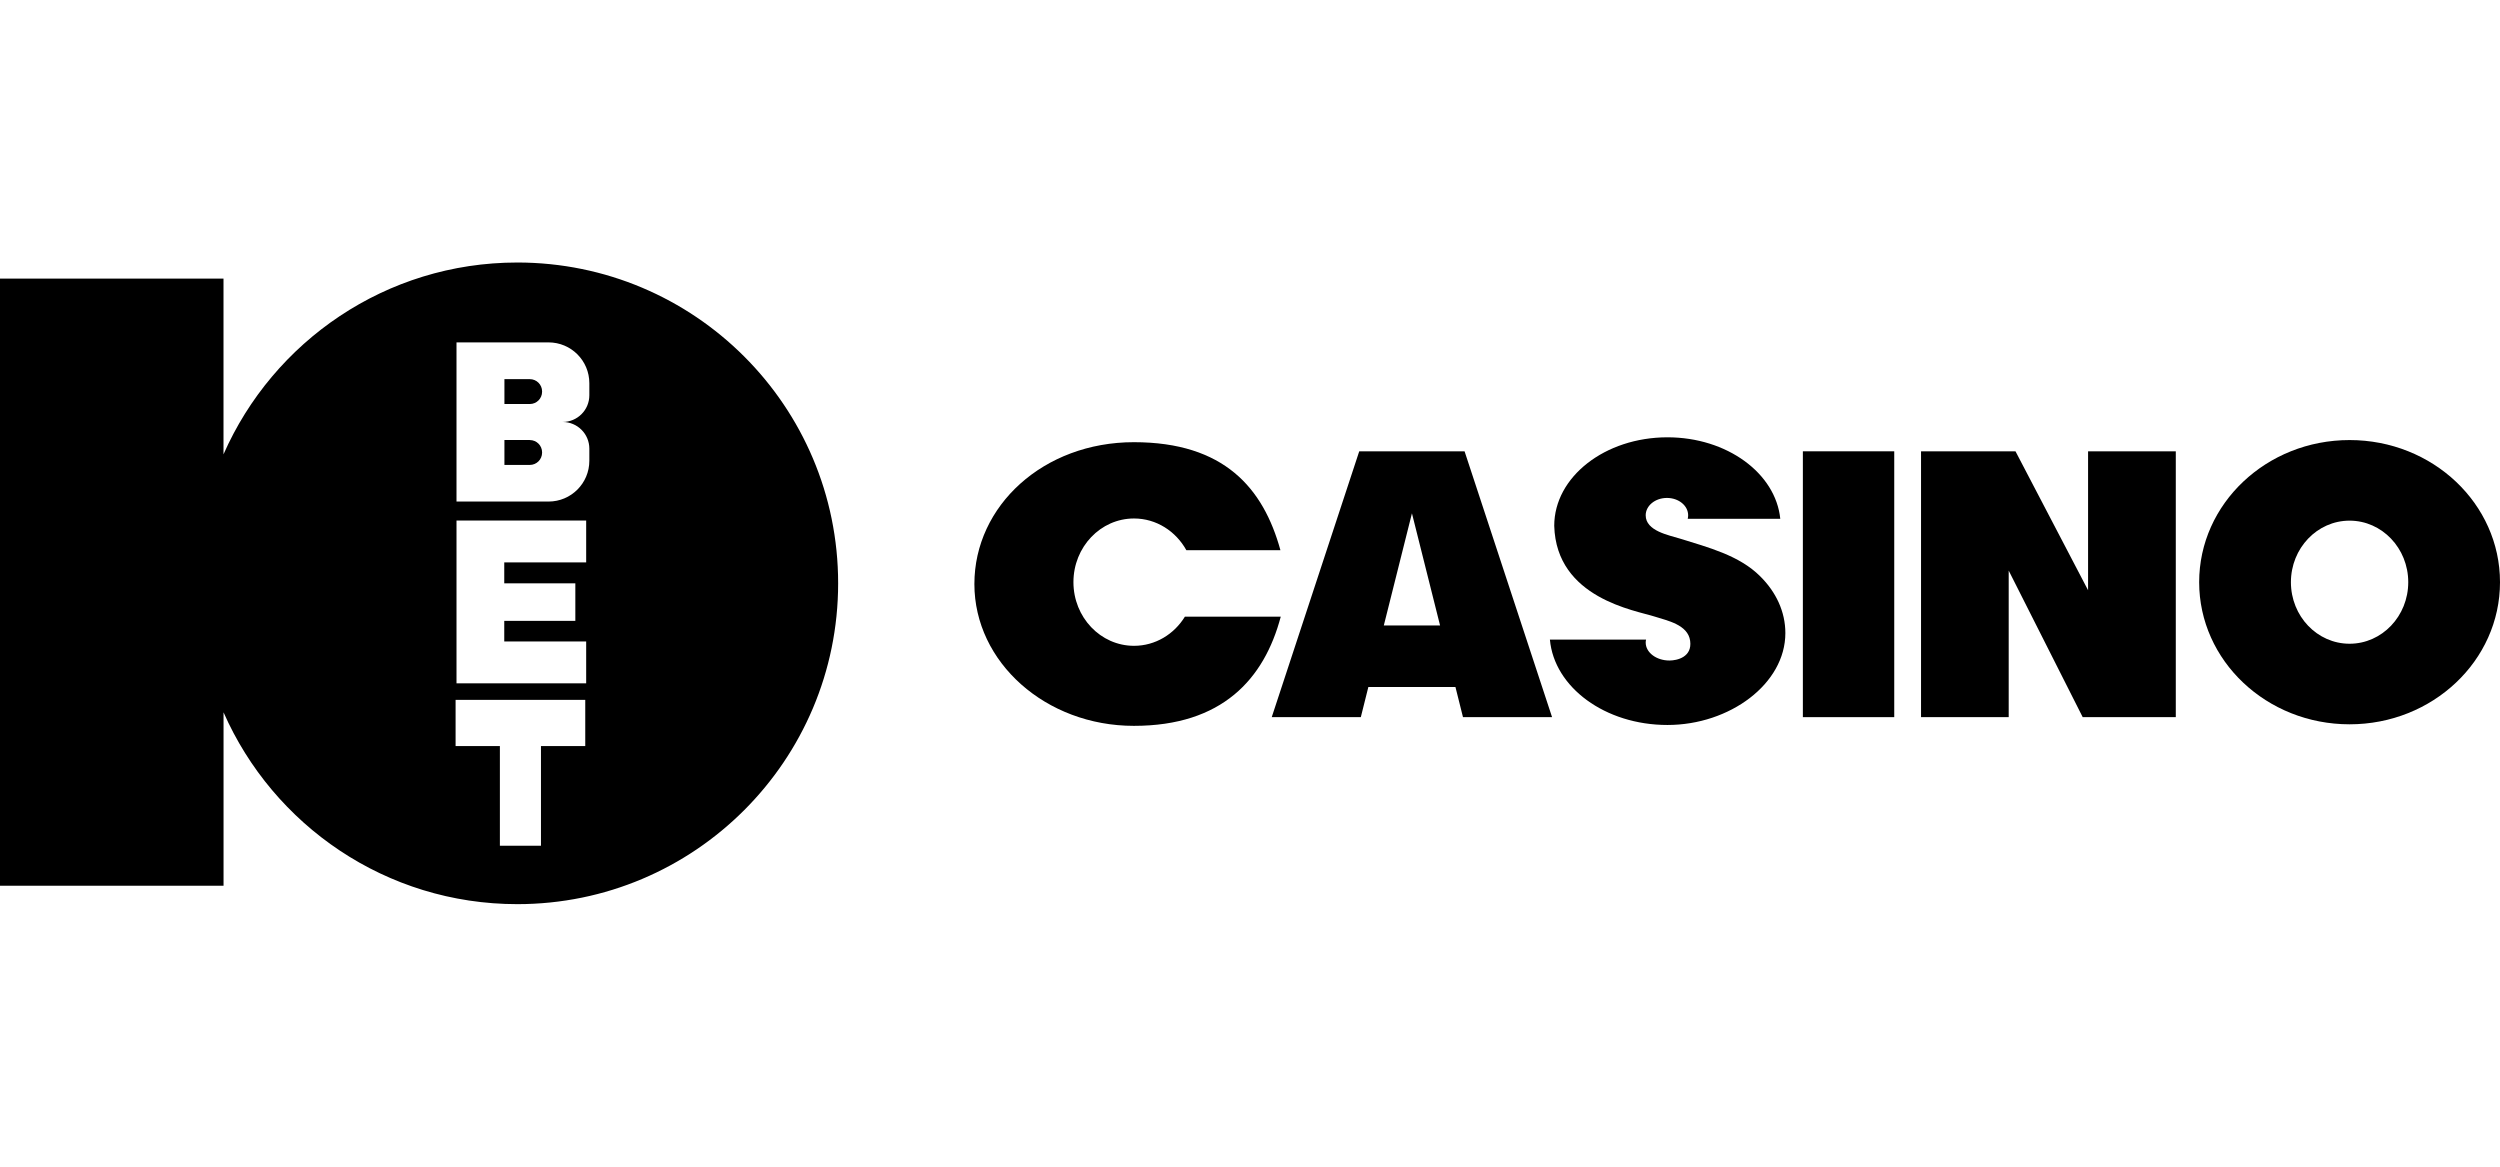
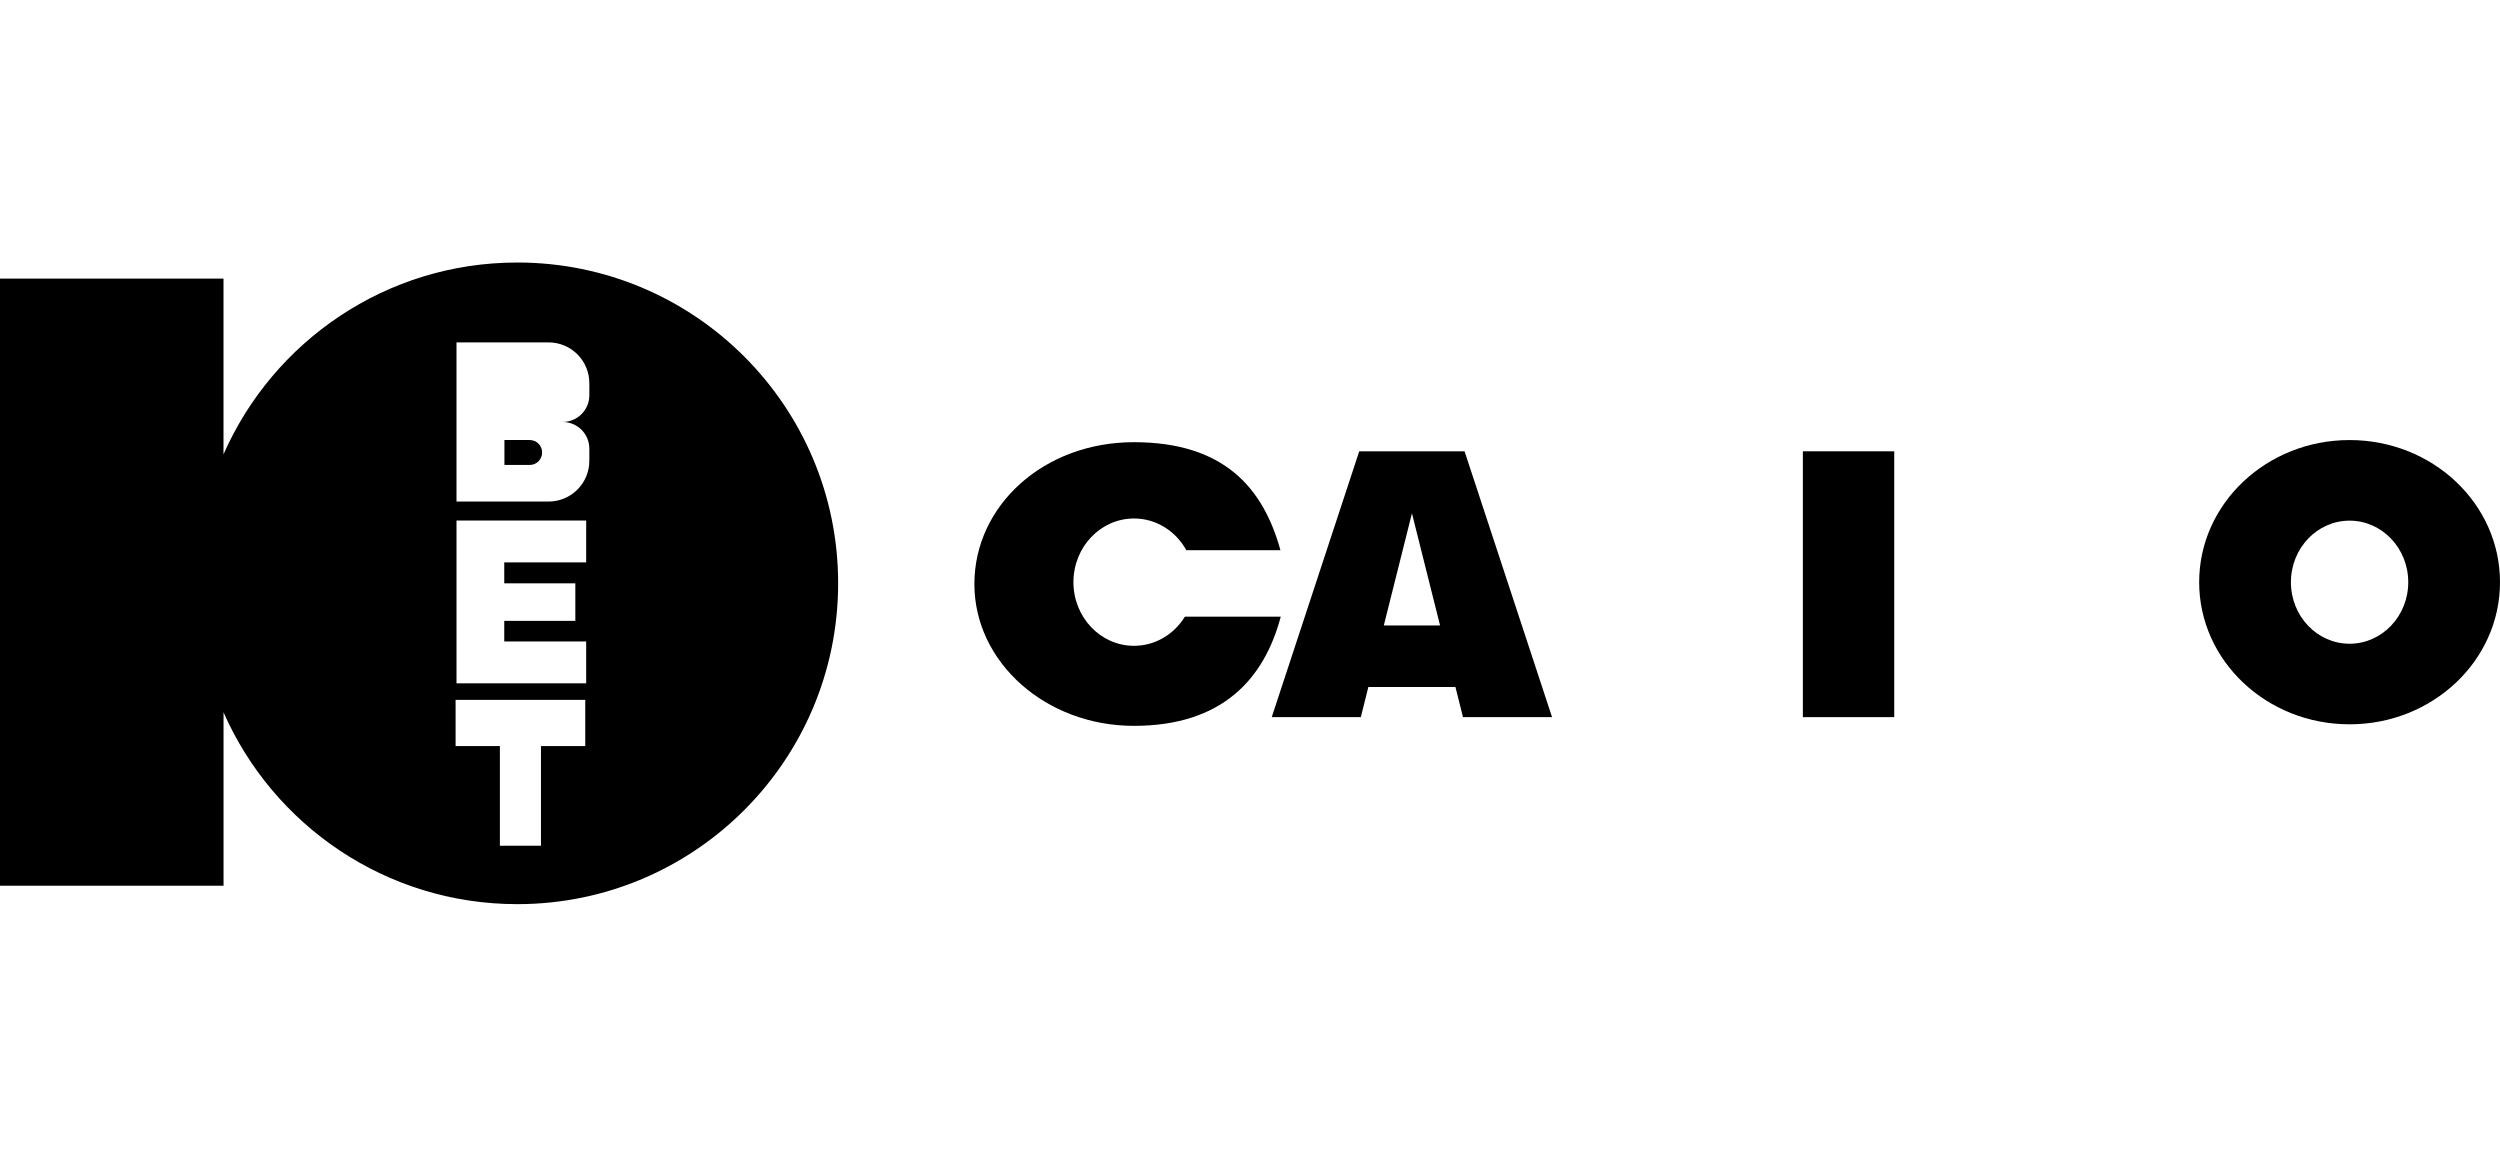
<svg xmlns="http://www.w3.org/2000/svg" id="fondo" viewBox="0 0 300 140">
  <g>
    <path d="M281.95,52.807c-9.97,0-18.05,7.635-18.05,17.055s8.085,17.055,18.05,17.055,18.05-7.635,18.05-17.055-8.08-17.055-18.05-17.055ZM281.95,77.248c-3.89,0-7.04-3.305-7.04-7.385s3.155-7.385,7.04-7.385,7.04,3.305,7.04,7.385-3.155,7.385-7.04,7.385Z" />
    <rect x="216.344" y="54.157" width="10.965" height="31.901" />
    <path d="M171.298,54.157h-8.19l-10.5,31.901h10.69l.905-3.62h10.45l.905,3.62h10.69l-10.5-31.901h-4.46.01ZM166.058,75.053l3.375-13.455,3.375,13.455s-6.75,0-6.75,0Z" />
-     <polygon points="250.569 70.828 241.859 54.157 241.044 54.157 239.349 54.157 230.524 54.157 230.524 86.058 241.044 86.058 241.044 68.472 249.924 86.058 250.569 86.058 251.639 86.058 261.095 86.058 261.095 54.157 250.569 54.157 250.569 70.828" />
    <path d="M142.192,73.993c-1.295,2.11-3.545,3.505-6.11,3.505-4.015,0-7.27-3.42-7.27-7.64s3.255-7.64,7.27-7.64c2.68,0,5.02,1.53,6.28,3.805h11.29c-2.05-7.44-6.74-12.96-17.585-12.96s-19.14,7.62-19.14,17.02,8.57,17.02,19.14,17.02,15.635-5.595,17.625-13.105h-11.5v-.005Z" />
-     <path d="M201.613,64.637c-1.34-.42-4.13-.91-4.13-2.8,0-1.155,1.14-2.085,2.55-2.085s2.545.93,2.545,2.085c0,.145-.02.285-.05.42h11.105c-.55-5.475-6.4-9.78-13.54-9.78-7.5,0-13.585,4.755-13.585,10.62.24,8.725,9.785,10.15,12.095,10.905,1.425.465,3.95.94,4.215,2.9.265,1.955-1.575,2.36-2.49,2.36-1.57,0-2.845-.965-2.845-2.155,0-.125.015-.24.045-.355h-11.54c.515,5.725,6.63,10.245,14.105,10.245s14.15-4.94,14.15-11.03c0-2.565-1.12-4.925-3.005-6.795-2.525-2.54-6.305-3.495-9.625-4.535h0Z" />
  </g>
  <g>
-     <path d="M63.576,45.492h-3.045v2.99h3.045c.815,0,1.475-.66,1.475-1.475v-.035c0-.815-.66-1.475-1.475-1.475v-.005Z" />
-     <path d="M63.576,52.802h-3.045v2.99h3.045c.815,0,1.475-.66,1.475-1.475v-.035c0-.815-.66-1.475-1.475-1.475v-.005Z" />
+     <path d="M63.576,52.802h-3.045v2.99h3.045c.815,0,1.475-.66,1.475-1.475v-.035c0-.815-.66-1.475-1.475-1.475v-.005" />
    <path d="M62.071,31.502c-15.755,0-29.291,9.47-35.251,23.02v-21.09H0v72.856h26.825v-20.81c5.96,13.55,19.495,23.02,35.251,23.02,21.265,0,38.501-17.235,38.501-38.501s-17.24-38.496-38.506-38.496ZM70.231,89.528h-5.315v11.96h-4.93v-11.96h-5.315v-5.54h15.56v5.54h0ZM70.341,67.487h-9.83v2.515h8.53v4.5h-8.53v2.475h9.83v5.02h-15.56v-19.53h15.56v5.02ZM70.721,47.432c0,1.77-1.435,3.205-3.205,3.205,1.77,0,3.205,1.435,3.205,3.205v1.45c0,2.705-2.19,4.895-4.895,4.895h-11.045v-19.1h11.045c2.705,0,4.895,2.19,4.895,4.895v1.45Z" />
  </g>
</svg>